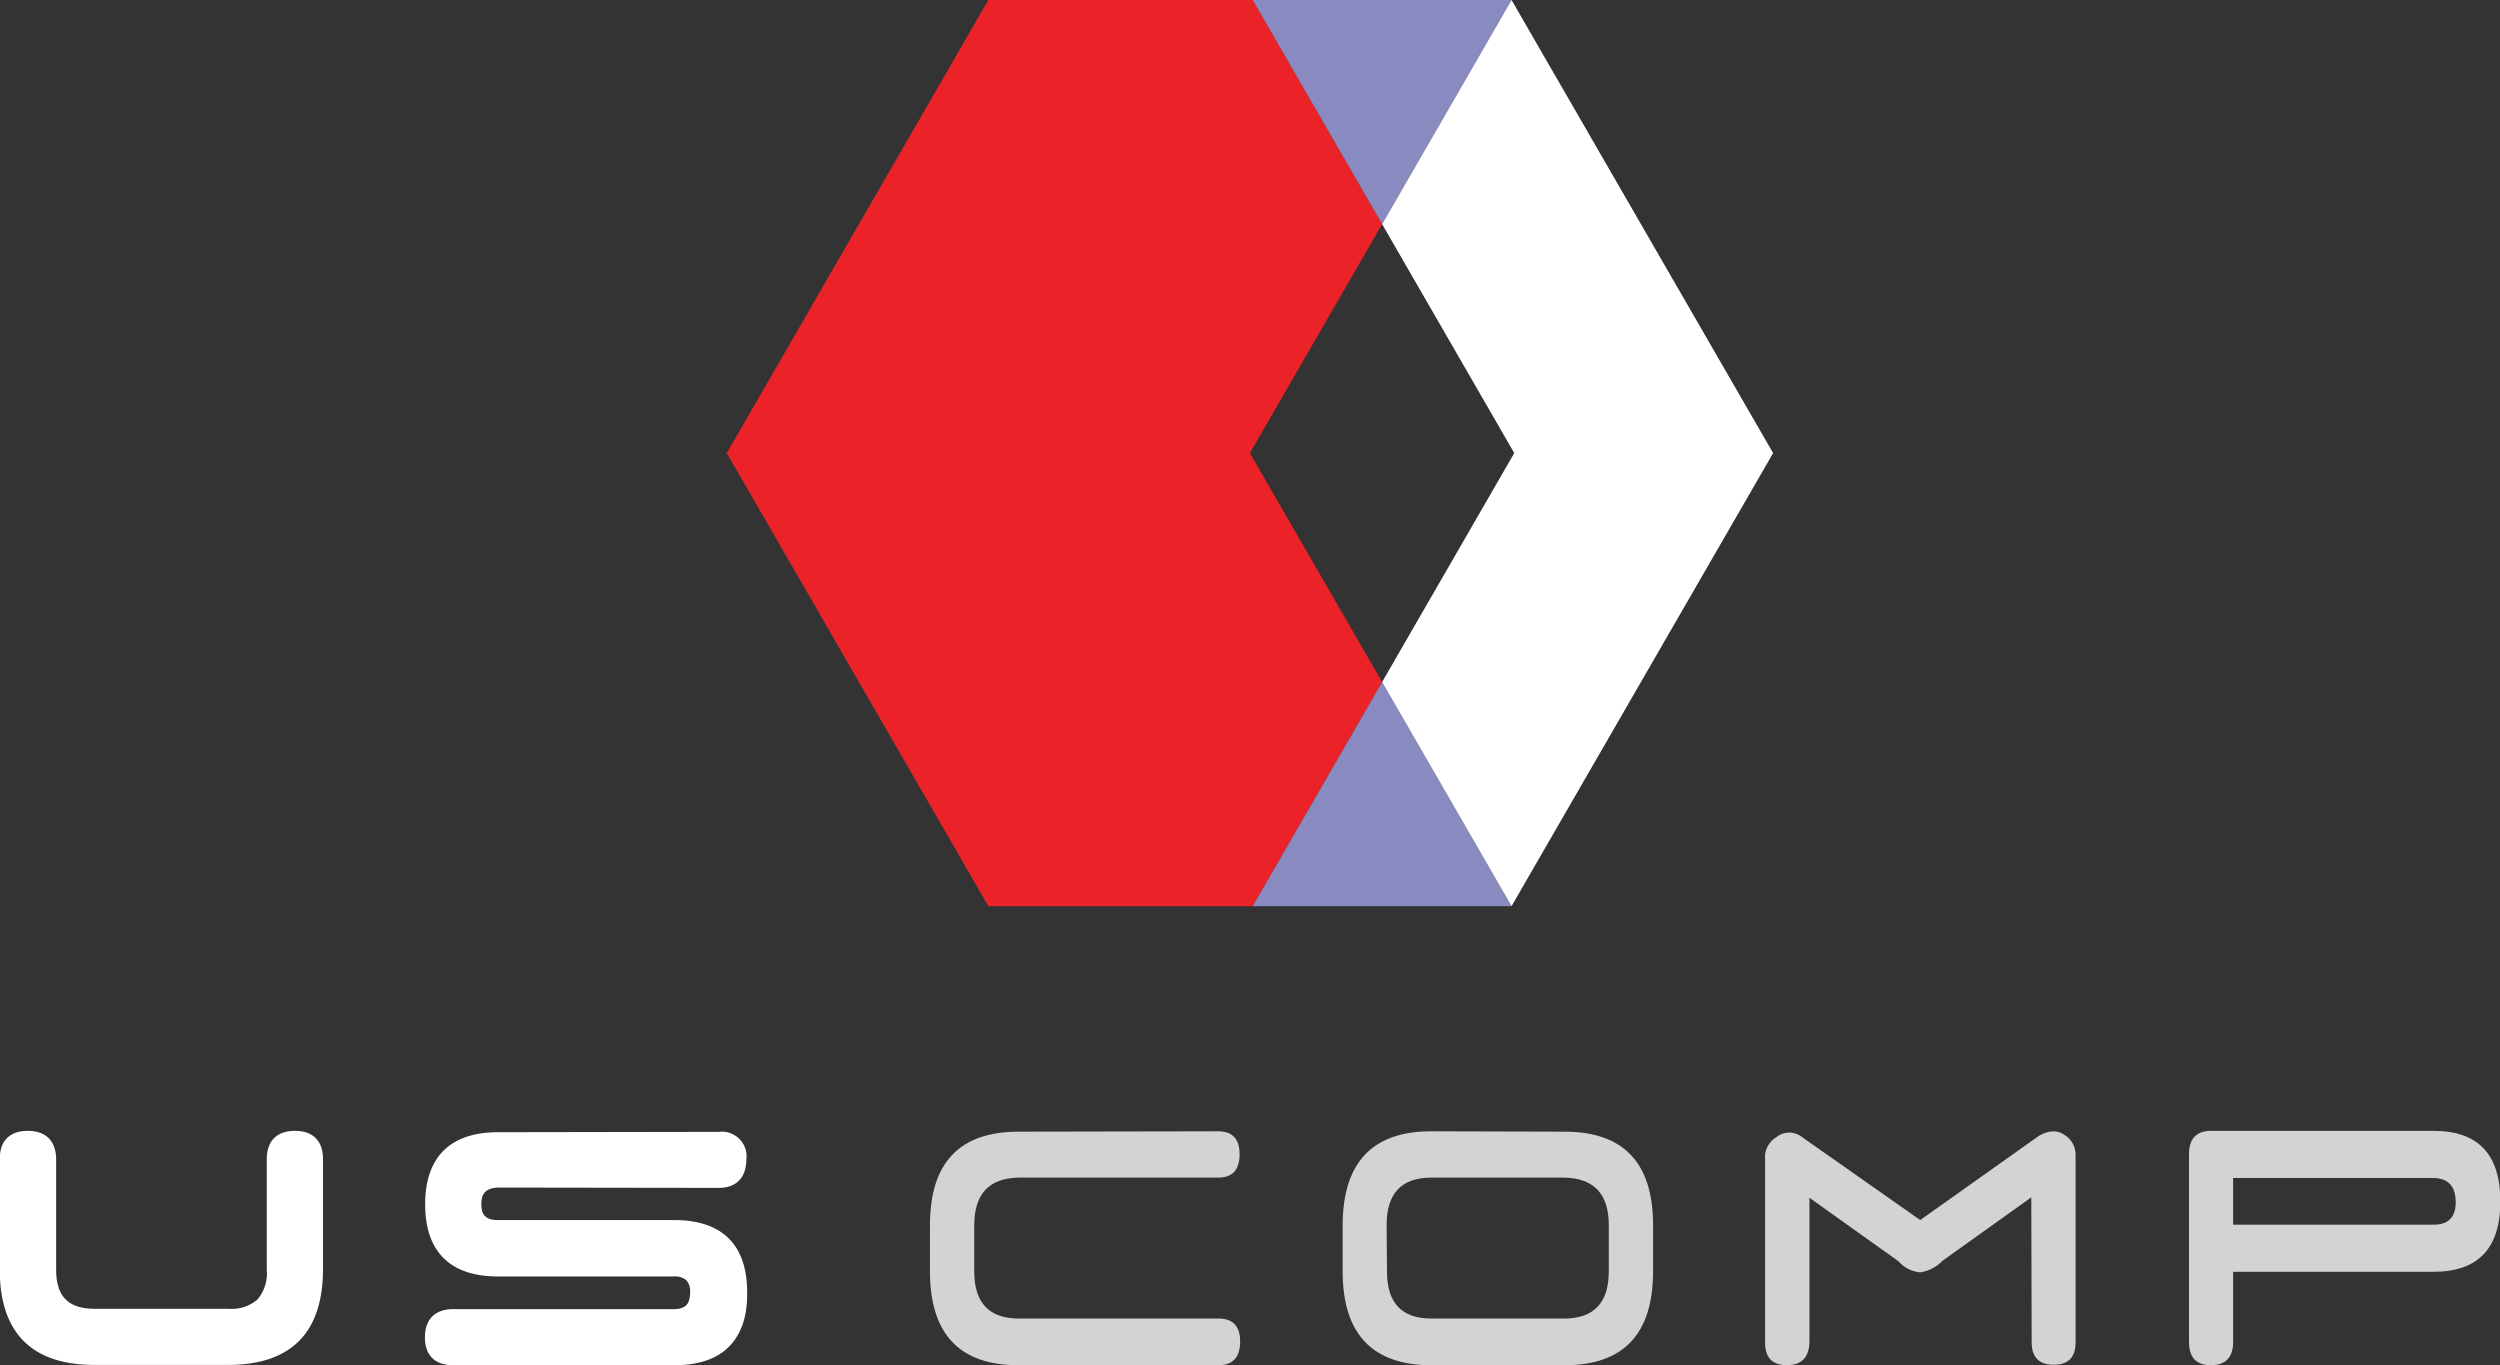
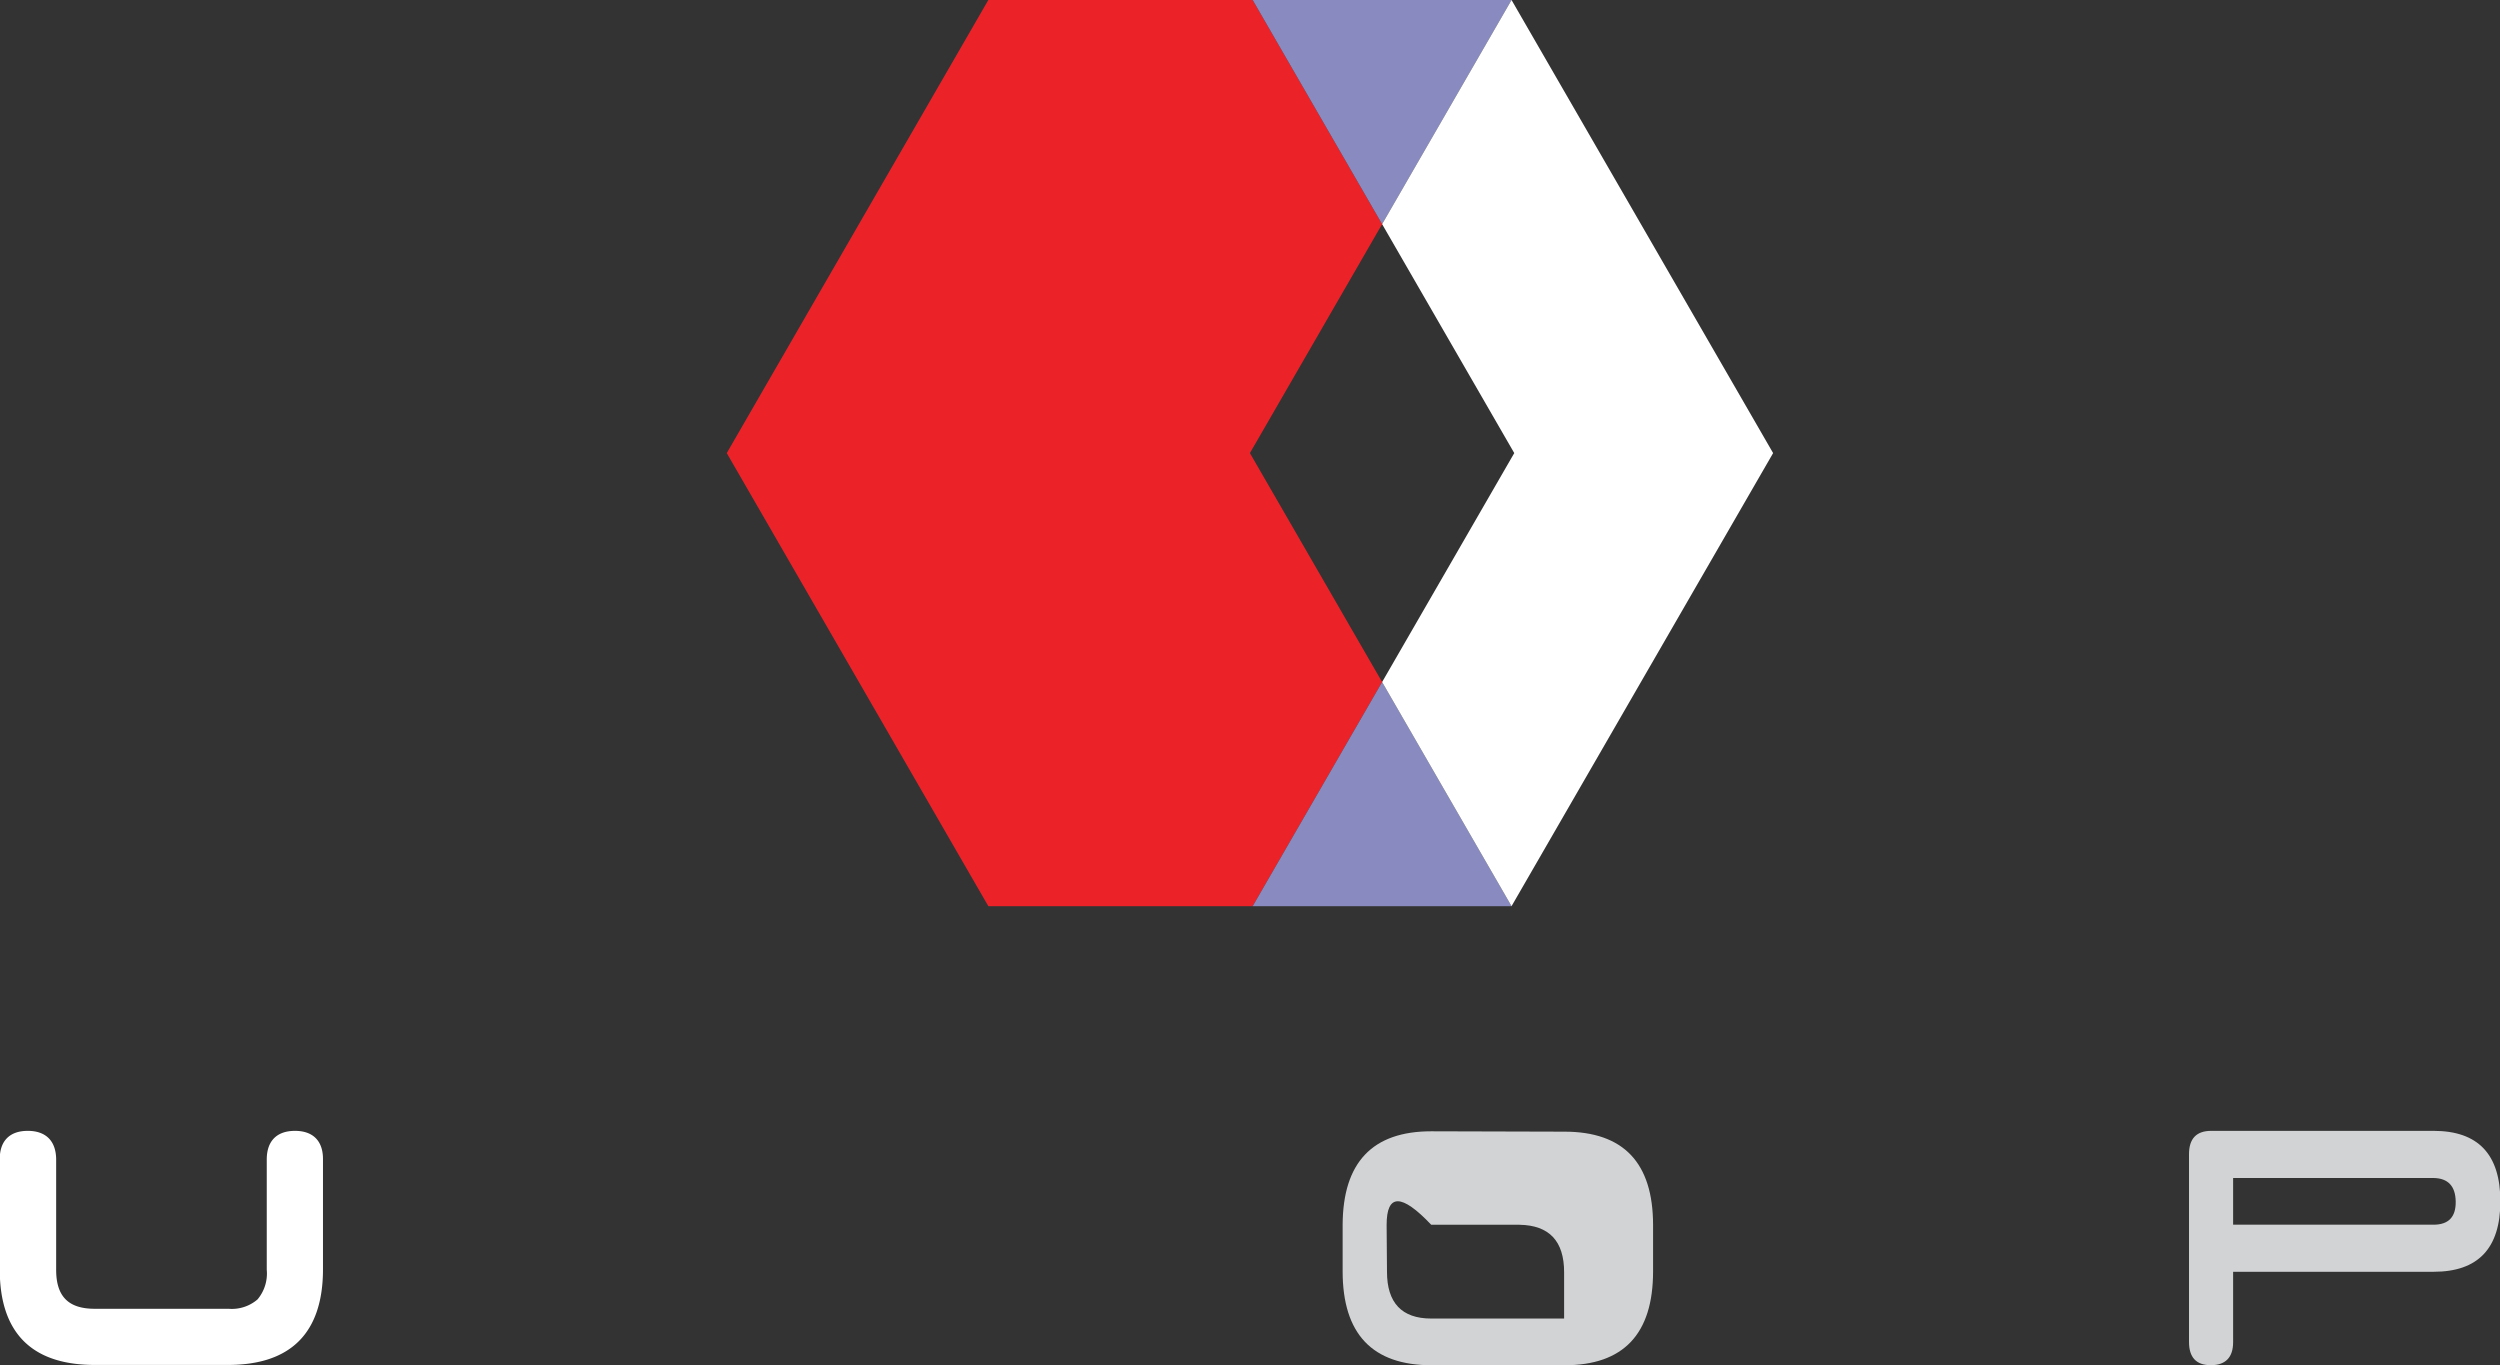
<svg xmlns="http://www.w3.org/2000/svg" viewBox="0 0 404.67 220.98">
  <rect x="0" y="0" width="404.67" height="220.98" fill="#333333" stroke="none" />
  <defs>
    <style>
      .a {
        fill: #fff;
      }

      .b {
        fill: #d1d3d4;
      }

      .c {
        fill: #eb2329;
      }

      .d {
        fill: #898bc0;
      }
    </style>
  </defs>
  <title>uscomp_logo</title>
  <g>
    <g>
      <g>
        <path class="a" d="M133.42,234.56c-2.95,0-4.57,1.64-4.57,4.63v17.87a6.53,6.53,0,0,1-1.49,4.78,6.39,6.39,0,0,1-4.7,1.52H101c-4.26,0-6.24-2-6.24-6.31V239.11c-.05-2.94-1.68-4.55-4.6-4.55s-4.53,1.62-4.53,4.57V257c0,10.25,5.17,15.45,15.37,15.45h21.57c10.2,0,15.38-5.21,15.38-15.5V239.25C138,236.23,136.37,234.56,133.42,234.56Z" transform="translate(-85.67 -51.51)" />
-         <path class="a" d="M194.82,249H166.27c-1.89,0-2.68-.74-2.69-2.55s.8-2.62,2.69-2.71l35.75.05c2.84,0,4.43-1.66,4.46-4.56a4,4,0,0,0-4.47-4.51l-35.73.06c-7.71,0-11.79,4-11.79,11.68s4.08,11.67,11.79,11.67h28.5a2.81,2.81,0,0,1,2,.62,2.68,2.68,0,0,1,.59,2c0,1.87-.77,2.64-2.58,2.67H159c-2.93,0-4.55,1.67-4.55,4.57s1.63,4.5,4.56,4.5h35.85c3.86,0,6.83-1,8.81-3s3-4.92,2.94-8.75C206.63,253,202.55,249,194.82,249Z" transform="translate(-85.67 -51.51)" />
      </g>
-       <path class="b" d="M250.54,234.69l32.32-.06q3.47,0,3.46,3.75t-3.46,3.75H250.54q-7.16.13-7.17,7.68v7.5q0,7.63,7.23,7.63h32.32q3.52,0,3.49,3.78t-3.55,3.78H250.54q-14.34,0-14.34-15.19v-7.5Q236.2,234.69,250.54,234.69Z" transform="translate(-85.67 -51.51)" />
-       <path class="b" d="M353.25,249.81v7.5q0,15.19-14.34,15.19H317.4q-14.39,0-14.4-15.19v-7.56q.07-15.12,14.34-15.12l21.57.06Q353.25,234.69,353.25,249.81Zm-43.13,0,.06,7.57c0,5,2.38,7.56,7.16,7.56h21.51q7.23,0,7.23-7.63v-7.5q0-7.56-7.23-7.68H317.34Q310.11,242.13,310.12,249.81Z" transform="translate(-85.67 -51.51)" />
-       <path class="b" d="M421.64,238.34v30.43q0,3.66-3.55,3.65t-3.56-3.65l-.06-23.45-14.39,10.28a6.18,6.18,0,0,1-3.62,1.86,5.34,5.34,0,0,1-3.5-1.8l-14.4-10.27v23.31q-.07,3.78-3.65,3.78c-2.4,0-3.57-1.26-3.53-3.78V238.41a3.84,3.84,0,0,1,1.79-2.8,3.29,3.29,0,0,1,3.94-.22L396.49,249l19.18-13.61q2.38-1.39,4.15-.19A3.8,3.8,0,0,1,421.64,238.34Z" transform="translate(-85.67 -51.51)" />
+       <path class="b" d="M353.25,249.81v7.5q0,15.19-14.34,15.19H317.4q-14.39,0-14.4-15.19v-7.56q.07-15.12,14.34-15.12l21.57.06Q353.25,234.69,353.25,249.81Zm-43.13,0,.06,7.57c0,5,2.38,7.56,7.16,7.56h21.51v-7.5q0-7.56-7.23-7.68H317.34Q310.11,242.13,310.12,249.81Z" transform="translate(-85.67 -51.51)" />
      <path class="b" d="M440,268.72V238.34q0-3.78,3.59-3.78h36q10.81,0,10.81,11.41t-10.81,11.4H447.14v11.4c0,2.48-1.25,3.72-3.61,3.72S440,271.23,440,268.72Zm39.61-26.53H447.14v7.56h32.44c2.43,0,3.63-1.25,3.59-3.75S481.93,242.23,479.58,242.19Z" transform="translate(-85.67 -51.51)" />
    </g>
    <g>
      <polygon class="c" points="202.32 73.34 223.72 36.28 202.77 0 159.98 0 117.64 73.34 159.98 146.68 202.77 146.68 223.72 110.4 202.32 73.34" />
      <polygon class="d" points="244.67 0 202.77 0 223.72 36.28 244.67 0" />
      <polygon class="d" points="202.77 146.68 244.67 146.68 223.72 110.4 202.77 146.68" />
      <polygon class="a" points="244.67 0 244.67 0 223.72 36.28 245.11 73.34 223.72 110.4 244.67 146.68 244.67 146.68 287.01 73.34 244.67 0" />
    </g>
  </g>
</svg>